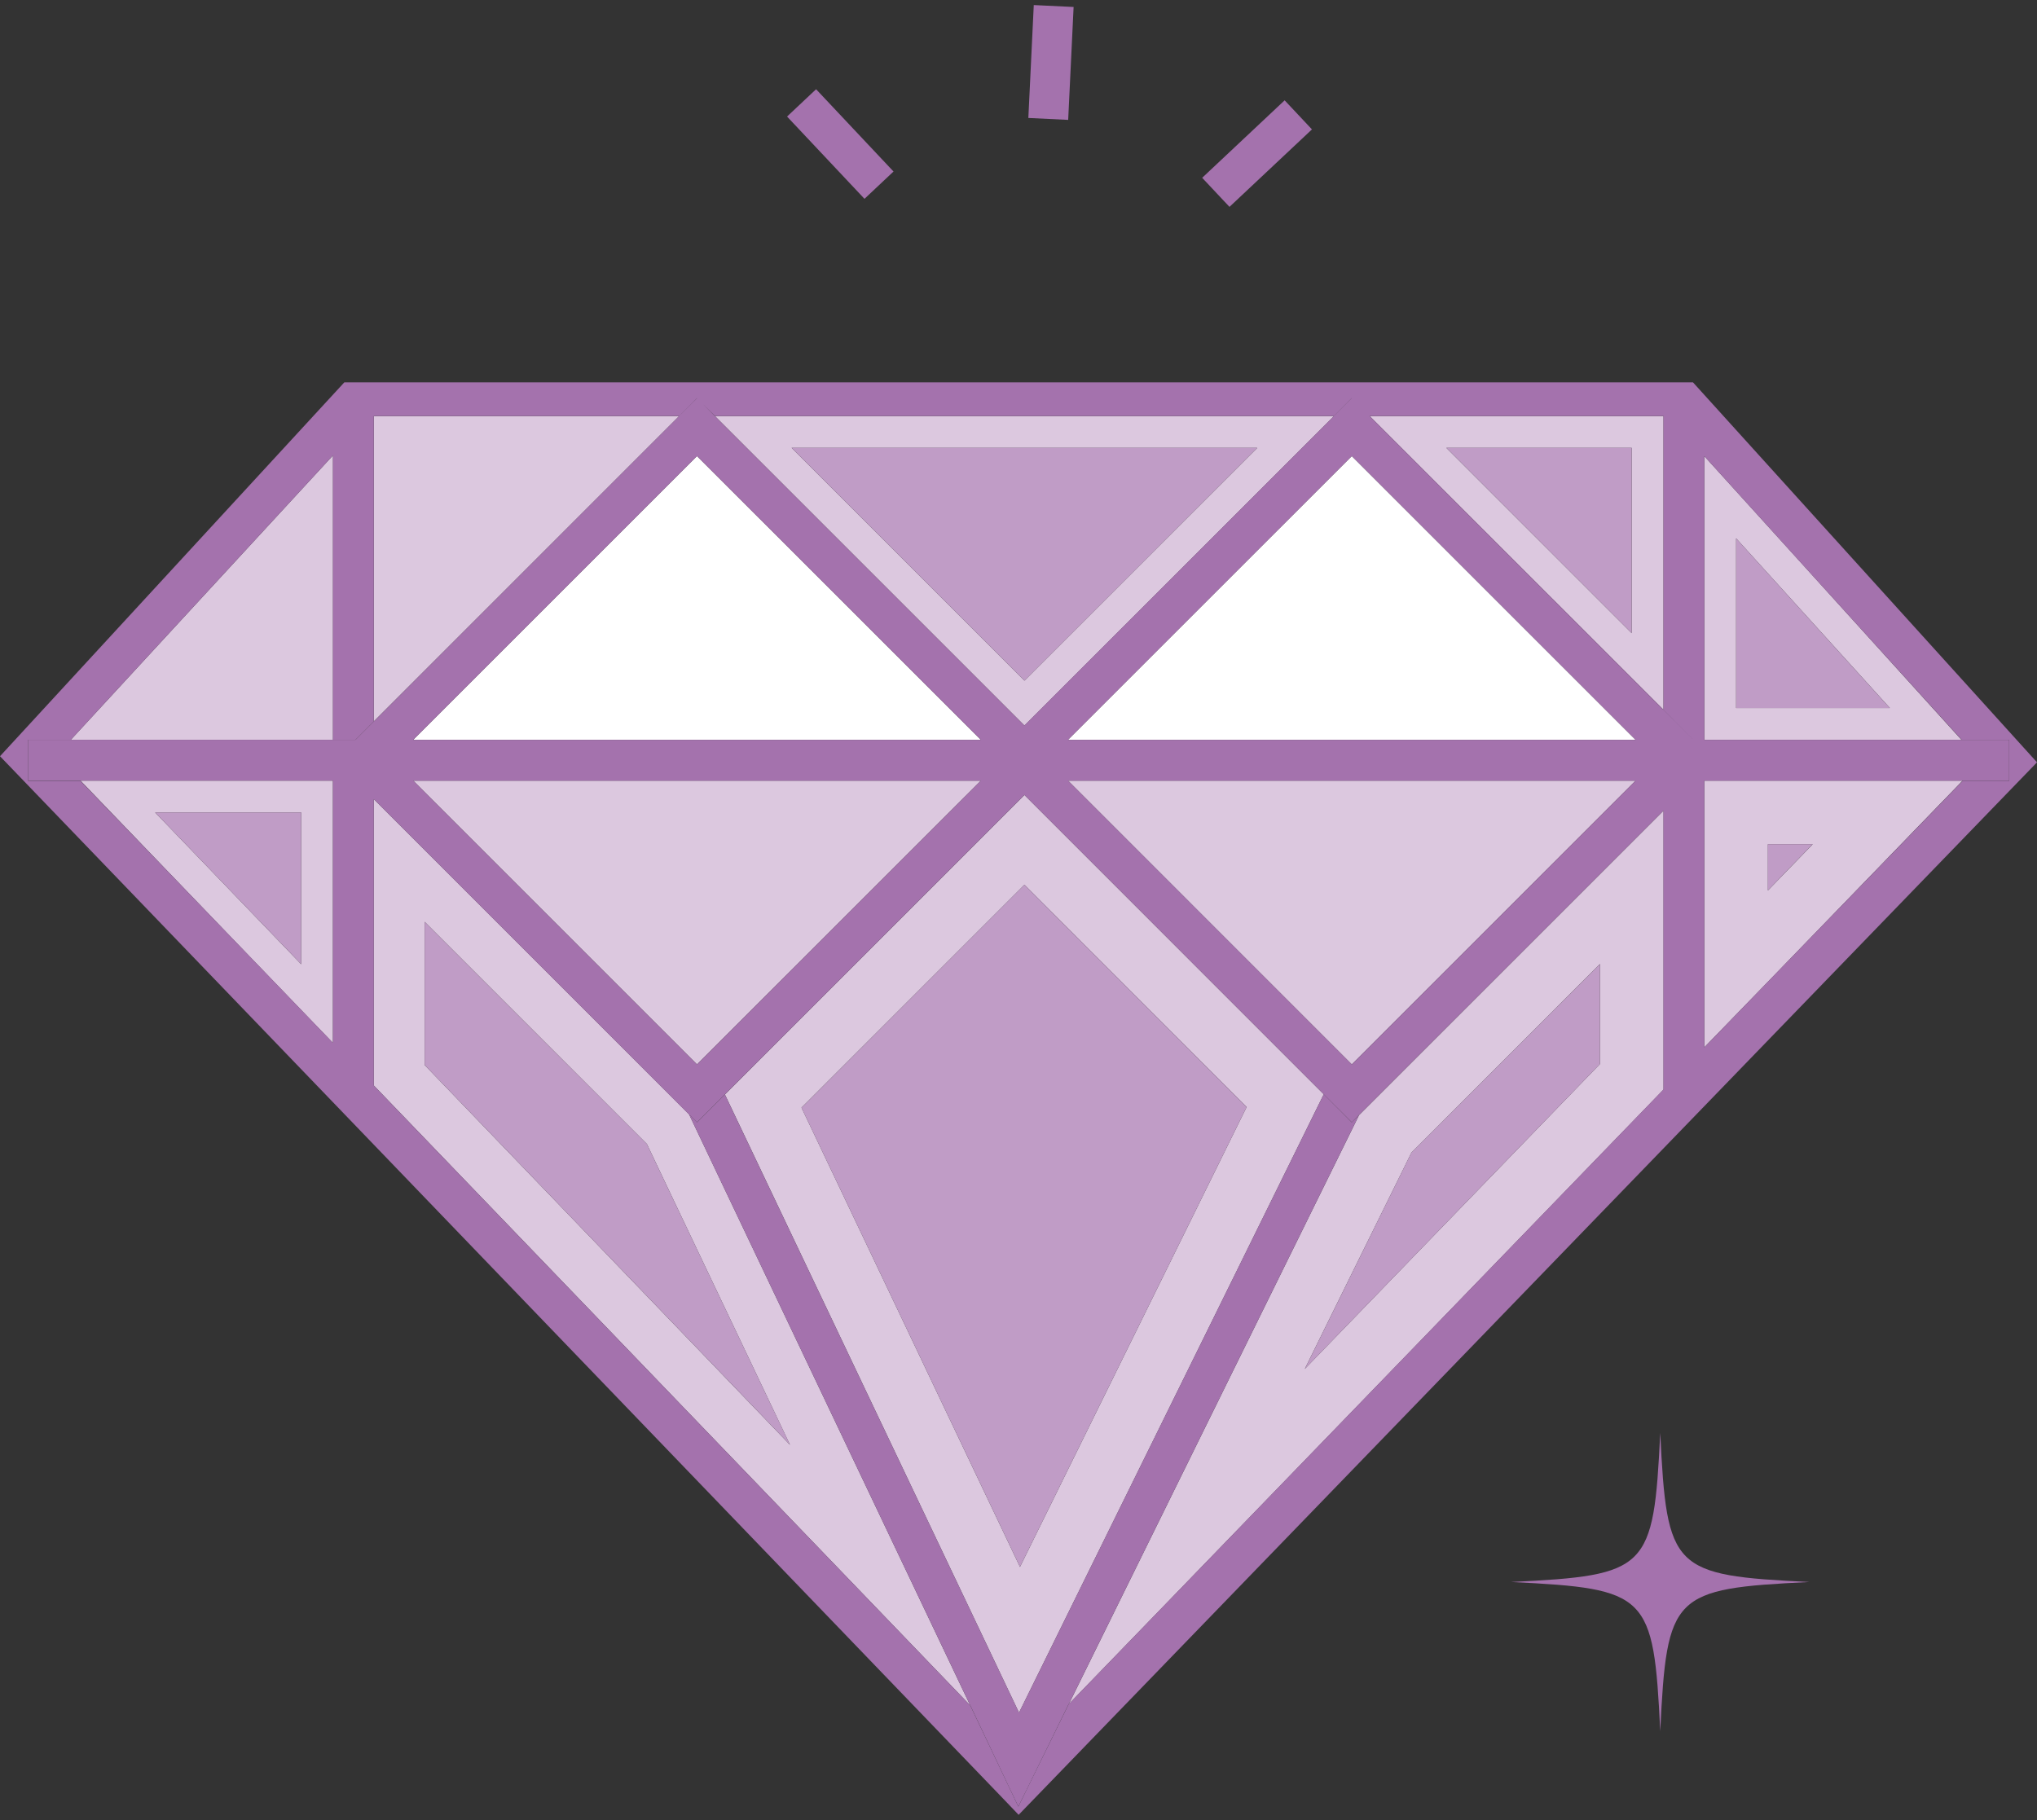
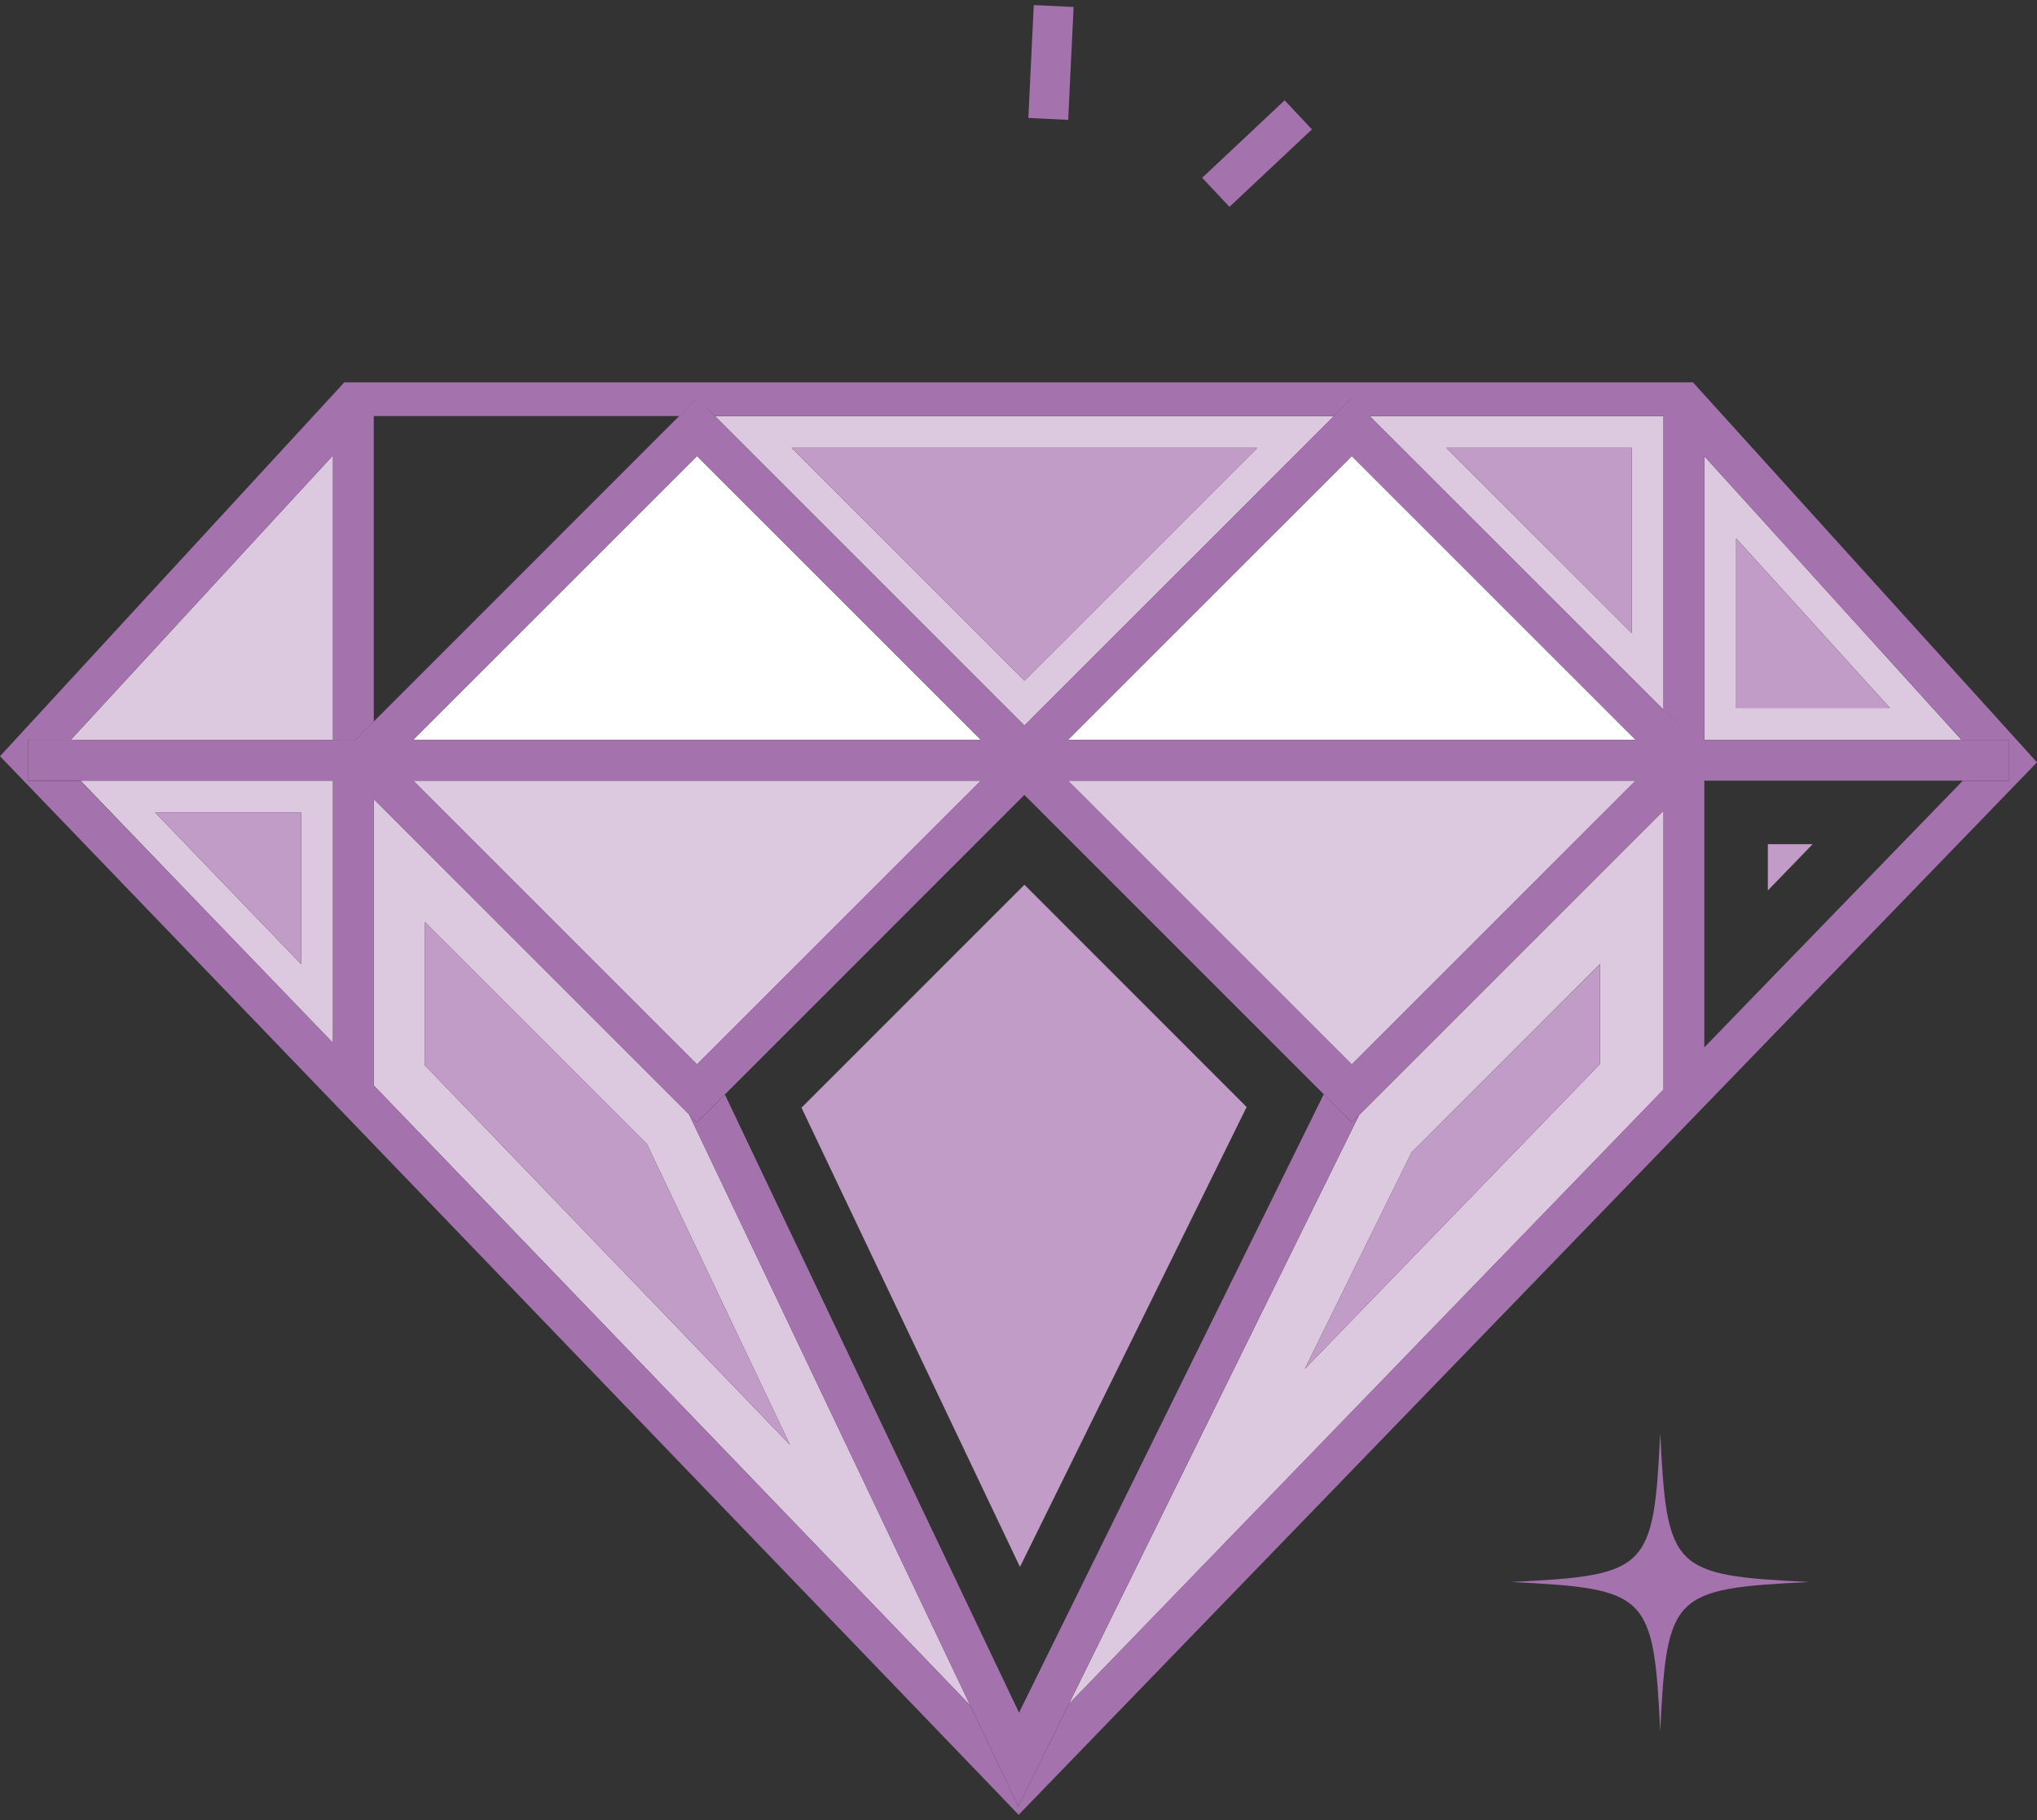
<svg xmlns="http://www.w3.org/2000/svg" version="1.1" id="Layer_1" x="0px" y="0px" width="47px" height="42px" viewBox="0 0 47 42" enable-background="new 0 0 47 42" xml:space="preserve">
  <rect x="0" y="0" width="47" height="42" fill="#333333" stroke="none" />
  <g>
    <path fill="#A472AD" d="M38.307,33.066c-0.154,3.162-0.279,3.287-3.441,3.441c3.162,0.154,3.287,0.279,3.441,3.442   c0.153-3.163,0.28-3.288,3.442-3.442C38.587,36.354,38.46,36.229,38.307,33.066" />
    <path fill="#DCC8DF" d="M8.625,18.441v6.608l13.761,14.306l-6.488-13.641L8.625,18.441z M18.228,33.342l-8.43-8.765v-3.305   l5.128,5.128L18.228,33.342z" />
    <polygon fill="#C09CC6" points="9.798,21.273 9.798,24.577 18.229,33.342 14.926,26.4  " />
    <polygon fill="#DCC8DF" points="7.683,10.509 1.636,17.07 1.634,17.07 1.632,17.072 7.683,17.072  " />
    <path fill="#DCC8DF" d="M7.683,18.016H1.859l3.344,3.477l2.479,2.574V18.016z M6.949,22.251L3.58,18.749h3.369V22.251z" />
    <polygon fill="#C09CC6" points="6.949,18.749 3.58,18.749 6.949,22.251  " />
    <path fill="#DCC8DF" d="M39.324,10.526v6.547h5.933l-3.741-4.13L39.324,10.526z M40.058,16.339v-3.916l3.548,3.916H40.058z" />
    <polygon fill="#C09CC6" points="40.058,12.423 40.058,16.339 43.605,16.339  " />
-     <path fill="#DCC8DF" d="M45.282,18.016h-5.958v6.153l1.482-1.528L45.282,18.016z M40.791,20.549v-1.067h1.034L40.791,20.549z" />
    <polygon fill="#C09CC6" points="41.823,19.481 40.79,19.481 40.79,20.549  " />
    <path fill="#DCC8DF" d="M38.382,18.708l-7.024,7.024l-6.696,13.591l13.721-14.18V18.708z M30.105,31.591l2.462-4.994l4.349-4.351   v2.308L30.105,31.591z" />
    <polygon fill="#C09CC6" points="36.916,22.247 32.567,26.596 30.105,31.592 36.916,24.554  " />
    <path fill="#DCC8DF" d="M30.778,9.602H16.496l7.141,7.141L30.778,9.602z M23.637,15.707l-5.372-5.372h10.744L23.637,15.707z" />
    <polygon fill="#C09CC6" points="29.009,10.334 18.265,10.334 23.637,15.707  " />
-     <polygon fill="#DCC8DF" points="15.67,9.602 8.626,9.602 8.626,16.646  " />
    <path fill="#DCC8DF" d="M38.382,9.602h-6.779l6.779,6.777V9.602z M37.648,14.611l-4.276-4.276h4.276V14.611z" />
    <polygon fill="#C09CC6" points="37.648,10.334 33.372,10.334 37.648,14.611  " />
-     <path fill="#DCC8DF" d="M23.637,18.345l-6.911,6.912l6.786,14.266l7.031-14.271L23.637,18.345z M23.534,36.159l-5.041-10.598   l5.144-5.144l5.127,5.128L23.534,36.159z" />
    <polygon fill="#C09CC6" points="23.637,20.417 18.493,25.562 23.534,36.159 28.764,25.546  " />
    <polygon fill="#A472AD" points="30.543,25.251 30.543,25.251 23.512,39.522 16.725,25.257 16.083,25.899 15.898,25.715    22.386,39.354 22.389,39.357 23.278,41.232 23.496,41.688 23.687,41.302 24.657,39.326 24.662,39.322 31.358,25.731 31.189,25.899     " />
    <polygon fill="#DCC8DF" points="22.631,18.016 9.535,18.016 16.082,24.563  " />
    <polygon fill="#A472AD" points="16.169,9.276 23.637,16.743 23.637,16.742 16.495,9.602 16.177,9.285  " />
    <polygon fill="#A472AD" points="16.082,9.19 15.671,9.602 8.626,16.646 8.2,17.072  " />
    <polygon fill="#DCC8DF" points="37.737,18.016 24.644,18.016 31.19,24.563  " />
    <polygon fill="#A472AD" points="31.601,9.6 31.601,9.6 39.073,17.073 39.073,17.073 38.382,16.379 31.603,9.602  " />
    <polygon fill="#A472AD" points="30.799,9.58 30.778,9.602 23.636,16.743 23.636,16.744  " />
    <polygon fill="#FFFFFF" points="16.082,10.525 9.534,17.073 22.631,17.073  " />
    <polygon fill="#FFFFFF" points="31.19,10.525 24.641,17.073 37.739,17.073  " />
    <path fill="#A472AD" d="M39.063,8.824H7.944L0,17.451l23.164,24.074l0.339,0.355L47,17.592L39.063,8.824z M16.499,9.6h14.277   l0.412-0.413l0.001,0.002l-0.391,0.391l-7.163,7.162l-7.467-7.467h0.001l0.007,0.009L16.499,9.6z M7.684,17.071h0.515l0.426-0.426   V9.6h7.045l0.411-0.413l0.001,0.002l-7.88,7.883H8.2H7.684H1.632H0.65v0.942h1.209h5.824v6.051l-2.48-2.574L1.857,18.02H0.646   v-0.949h0.987h0.002l6.048-6.562V17.071z M31.601,9.6h6.781v0.002v6.777l0.691,0.693L31.601,9.6z M24.642,17.073l6.549-6.548   l6.547,6.548H24.642z M9.534,17.073l6.548-6.548l6.549,6.548H9.534z M39.324,17.073v-6.547l2.19,2.417l3.746,4.128h1.099v0.949   h-1.075l-4.479,4.62l-1.481,1.53v-6.155h5.958h1.074v-0.942h-1.1H39.324z M24.644,18.015L24.644,18.015h13.094l-6.547,6.548   L24.644,18.015z M9.535,18.015L9.535,18.015h13.096l-6.549,6.548L9.535,18.015z M16.082,25.899l0.643-0.643l6.911-6.912   l6.906,6.907l0.648,0.647l0.167-0.168l7.024-7.023v6.435L24.661,39.322l-0.003,0.004l-0.972,1.976l-0.19,0.388l-0.217-0.457   l-0.891-1.875l-0.003-0.004L8.625,25.05v-6.608l7.272,7.274L16.082,25.899z" />
    <rect x="27.693" y="3.093" transform="matrix(0.729 -0.685 0.685 0.729 5.431 20.818)" fill="#A472AD" width="2.61" height="0.92" />
-     <rect x="18.935" y="2.015" transform="matrix(0.728 -0.685 0.685 0.728 2.995 14.193)" fill="#A472AD" width="0.92" height="2.608" />
    <rect x="22.942" y="0.985" transform="matrix(0.048 -0.999 0.999 0.048 21.642 25.594)" fill="#A472AD" width="2.608" height="0.92" />
  </g>
</svg>